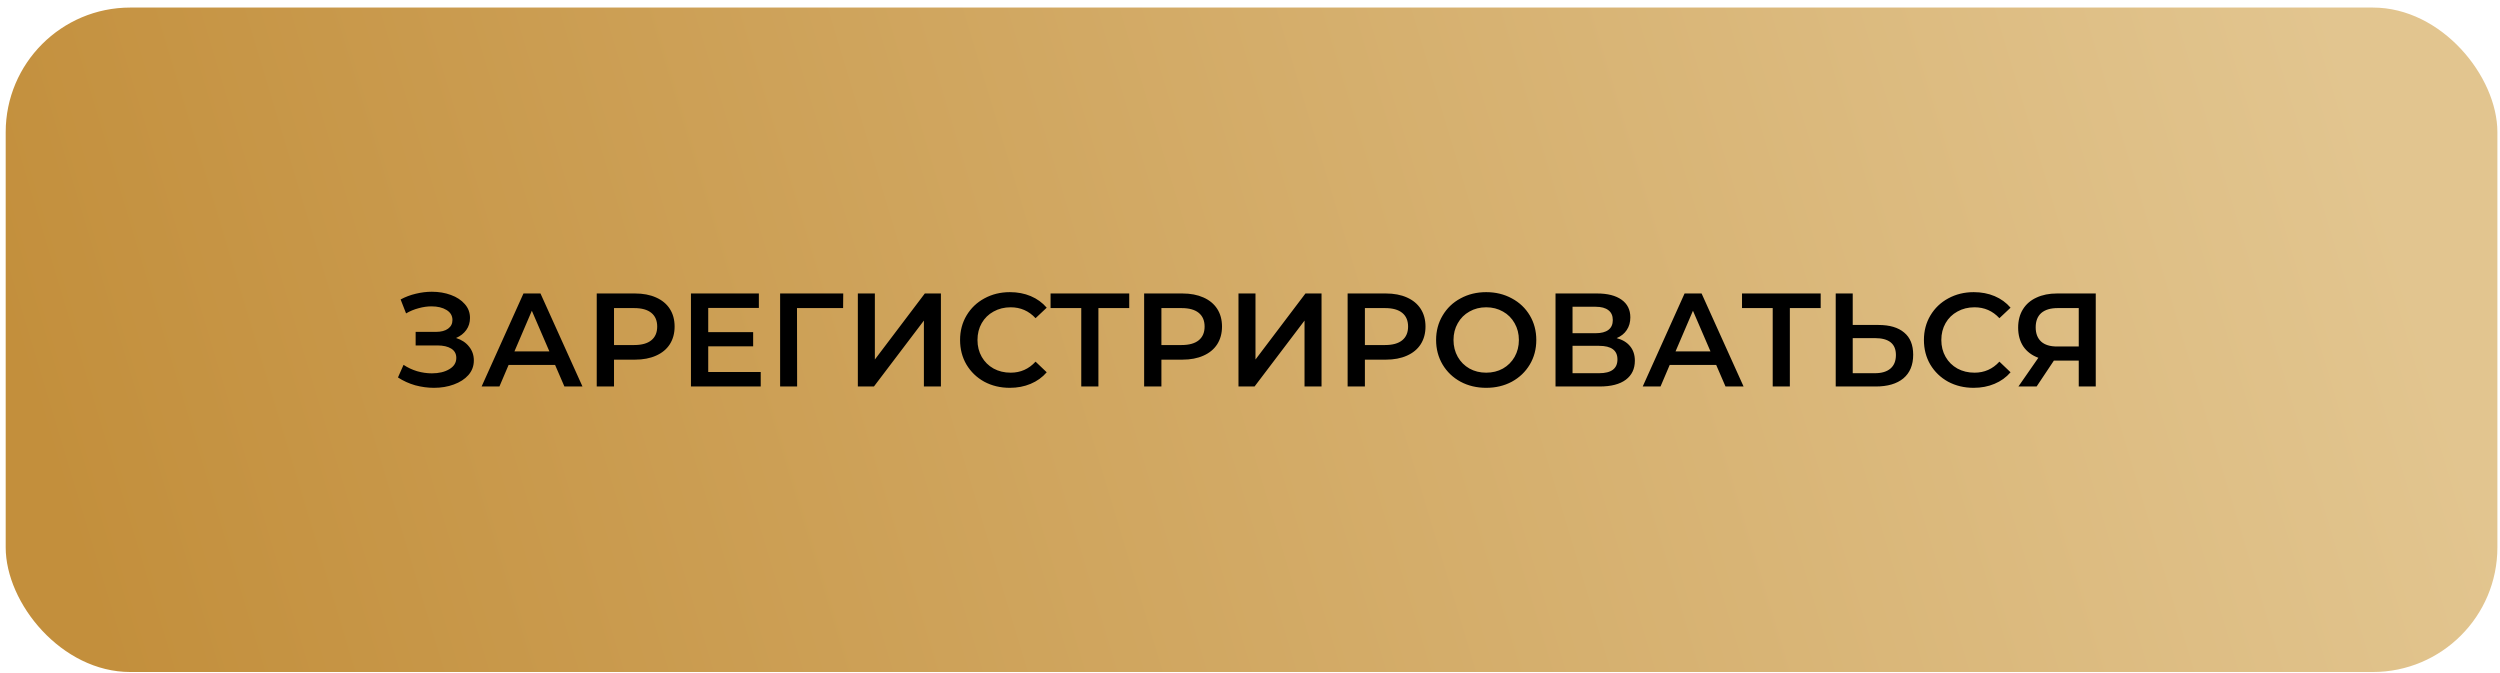
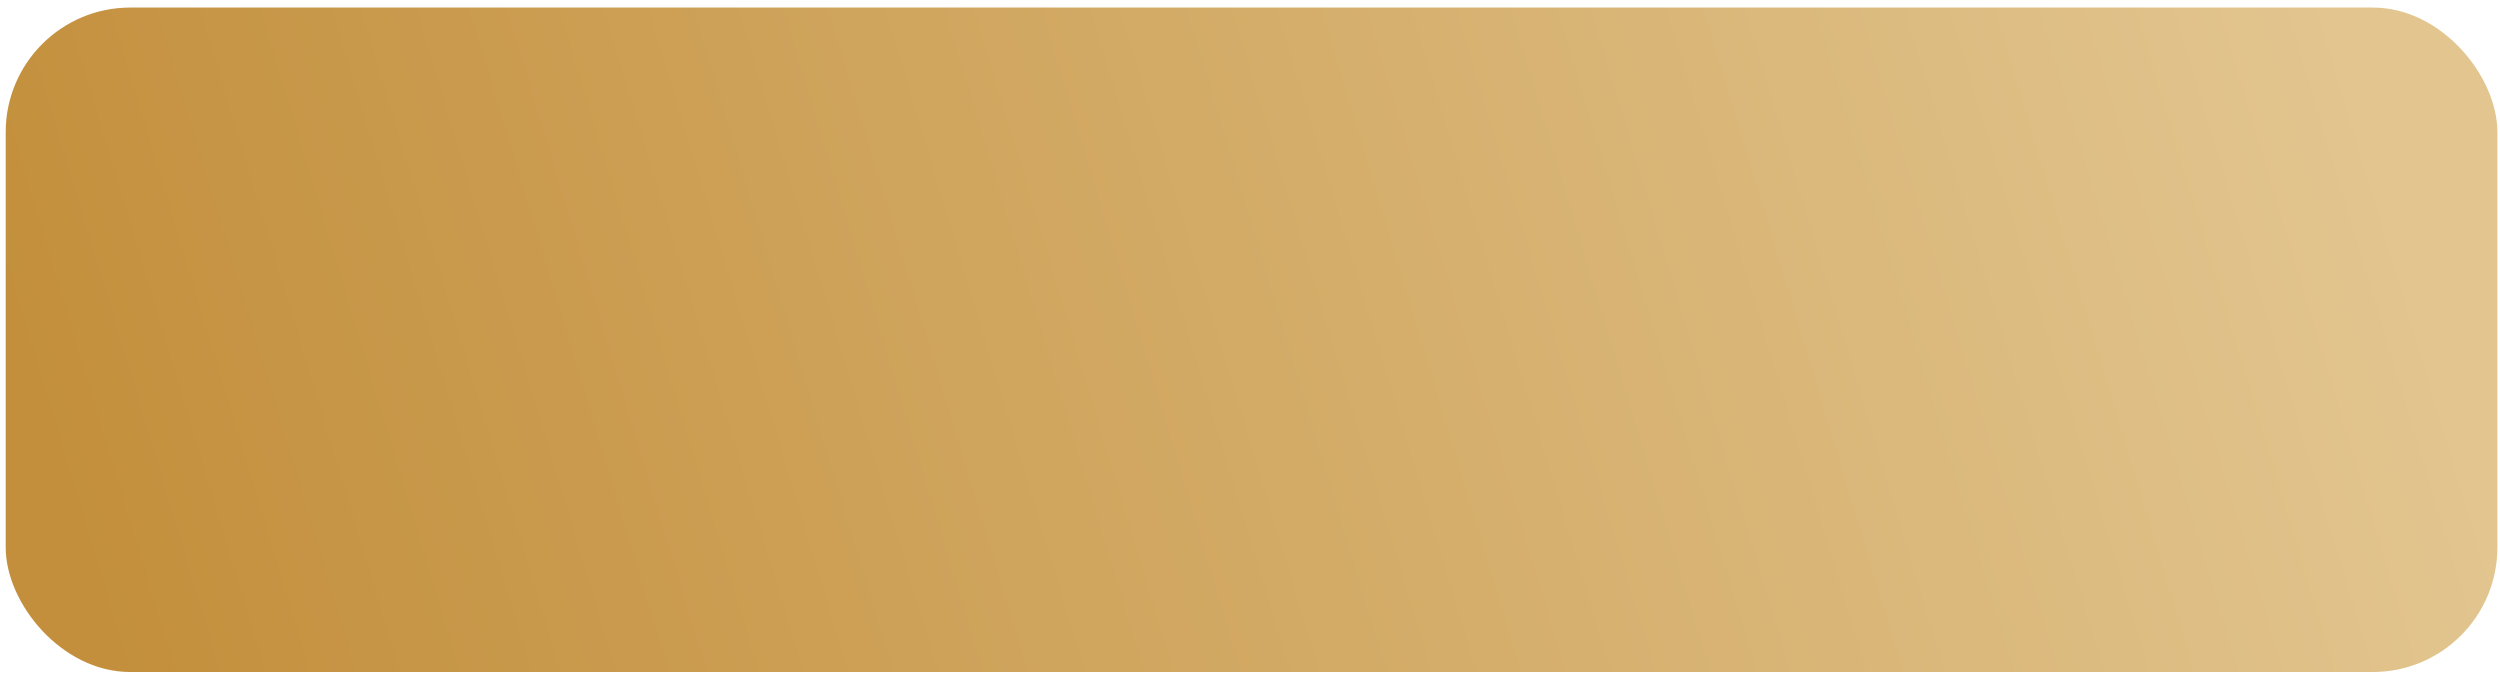
<svg xmlns="http://www.w3.org/2000/svg" width="301" height="81" viewBox="0 0 301 81" fill="none">
  <rect x="0.686" y="0.91" width="300" height="80" rx="15" fill="url(#paint0_linear_2159_15)" />
-   <path d="M54.907 40.694C55.579 40.907 56.102 41.254 56.475 41.734C56.859 42.203 57.051 42.758 57.051 43.398C57.051 44.07 56.833 44.657 56.395 45.158C55.958 45.649 55.371 46.028 54.635 46.294C53.91 46.561 53.115 46.694 52.251 46.694C51.505 46.694 50.752 46.593 49.995 46.39C49.248 46.177 48.555 45.862 47.915 45.446L48.587 43.926C49.078 44.257 49.622 44.513 50.219 44.694C50.816 44.865 51.408 44.95 51.995 44.95C52.838 44.95 53.536 44.785 54.091 44.454C54.657 44.123 54.939 43.67 54.939 43.094C54.939 42.603 54.736 42.23 54.331 41.974C53.926 41.718 53.366 41.59 52.651 41.59H50.043V39.958H52.491C53.11 39.958 53.595 39.83 53.947 39.574C54.299 39.318 54.475 38.971 54.475 38.534C54.475 38.011 54.235 37.606 53.755 37.318C53.286 37.03 52.683 36.886 51.947 36.886C51.446 36.886 50.928 36.961 50.395 37.11C49.862 37.249 49.361 37.457 48.891 37.734L48.235 36.054C48.811 35.745 49.419 35.516 50.059 35.366C50.71 35.206 51.355 35.126 51.995 35.126C52.827 35.126 53.59 35.254 54.283 35.51C54.987 35.766 55.547 36.134 55.963 36.614C56.379 37.084 56.587 37.638 56.587 38.278C56.587 38.833 56.438 39.318 56.139 39.734C55.84 40.15 55.43 40.47 54.907 40.694ZM66.834 43.942H61.234L60.13 46.534H57.986L63.026 35.334H65.074L70.13 46.534H67.954L66.834 43.942ZM66.146 42.31L64.034 37.414L61.938 42.31H66.146ZM76.455 35.334C77.426 35.334 78.269 35.494 78.983 35.814C79.709 36.134 80.263 36.593 80.647 37.19C81.031 37.788 81.223 38.497 81.223 39.318C81.223 40.129 81.031 40.838 80.647 41.446C80.263 42.044 79.709 42.502 78.983 42.822C78.269 43.142 77.426 43.302 76.455 43.302H73.927V46.534H71.847V35.334H76.455ZM76.359 41.542C77.266 41.542 77.954 41.35 78.423 40.966C78.893 40.582 79.127 40.033 79.127 39.318C79.127 38.603 78.893 38.054 78.423 37.67C77.954 37.286 77.266 37.094 76.359 37.094H73.927V41.542H76.359ZM91.591 44.79V46.534H83.191V35.334H91.367V37.078H85.271V39.99H90.679V41.702H85.271V44.79H91.591ZM101.51 37.094H95.958L95.974 46.534H93.926V35.334H101.526L101.51 37.094ZM103.285 35.334H105.333V43.286L111.349 35.334H113.285V46.534H111.237V38.598L105.221 46.534H103.285V35.334ZM121.577 46.694C120.447 46.694 119.423 46.449 118.505 45.958C117.599 45.457 116.884 44.769 116.361 43.894C115.849 43.02 115.593 42.033 115.593 40.934C115.593 39.836 115.855 38.849 116.377 37.974C116.9 37.099 117.615 36.417 118.521 35.926C119.439 35.425 120.463 35.174 121.593 35.174C122.511 35.174 123.348 35.334 124.105 35.654C124.863 35.974 125.503 36.438 126.025 37.046L124.681 38.31C123.871 37.435 122.873 36.998 121.689 36.998C120.921 36.998 120.233 37.169 119.625 37.51C119.017 37.841 118.543 38.305 118.201 38.902C117.86 39.499 117.689 40.177 117.689 40.934C117.689 41.691 117.86 42.369 118.201 42.966C118.543 43.563 119.017 44.033 119.625 44.374C120.233 44.705 120.921 44.87 121.689 44.87C122.873 44.87 123.871 44.428 124.681 43.542L126.025 44.822C125.503 45.43 124.857 45.894 124.089 46.214C123.332 46.534 122.495 46.694 121.577 46.694ZM135.96 37.094H132.248V46.534H130.184V37.094H126.488V35.334H135.96V37.094ZM142.362 35.334C143.332 35.334 144.175 35.494 144.89 35.814C145.615 36.134 146.17 36.593 146.554 37.19C146.938 37.788 147.13 38.497 147.13 39.318C147.13 40.129 146.938 40.838 146.554 41.446C146.17 42.044 145.615 42.502 144.89 42.822C144.175 43.142 143.332 43.302 142.362 43.302H139.834V46.534H137.754V35.334H142.362ZM142.266 41.542C143.172 41.542 143.86 41.35 144.33 40.966C144.799 40.582 145.034 40.033 145.034 39.318C145.034 38.603 144.799 38.054 144.33 37.67C143.86 37.286 143.172 37.094 142.266 37.094H139.834V41.542H142.266ZM149.113 35.334H151.161V43.286L157.177 35.334H159.113V46.534H157.065V38.598L151.049 46.534H149.113V35.334ZM166.862 35.334C167.832 35.334 168.675 35.494 169.39 35.814C170.115 36.134 170.67 36.593 171.054 37.19C171.438 37.788 171.63 38.497 171.63 39.318C171.63 40.129 171.438 40.838 171.054 41.446C170.67 42.044 170.115 42.502 169.39 42.822C168.675 43.142 167.832 43.302 166.862 43.302H164.334V46.534H162.254V35.334H166.862ZM166.766 41.542C167.672 41.542 168.36 41.35 168.83 40.966C169.299 40.582 169.534 40.033 169.534 39.318C169.534 38.603 169.299 38.054 168.83 37.67C168.36 37.286 167.672 37.094 166.766 37.094H164.334V41.542H166.766ZM178.938 46.694C177.796 46.694 176.767 46.449 175.85 45.958C174.932 45.457 174.212 44.769 173.69 43.894C173.167 43.009 172.906 42.022 172.906 40.934C172.906 39.846 173.167 38.865 173.69 37.99C174.212 37.105 174.932 36.417 175.85 35.926C176.767 35.425 177.796 35.174 178.938 35.174C180.079 35.174 181.108 35.425 182.026 35.926C182.943 36.417 183.663 37.099 184.186 37.974C184.708 38.849 184.97 39.836 184.97 40.934C184.97 42.033 184.708 43.02 184.186 43.894C183.663 44.769 182.943 45.457 182.026 45.958C181.108 46.449 180.079 46.694 178.938 46.694ZM178.938 44.87C179.684 44.87 180.356 44.705 180.954 44.374C181.551 44.033 182.02 43.563 182.362 42.966C182.703 42.358 182.874 41.681 182.874 40.934C182.874 40.188 182.703 39.516 182.362 38.918C182.02 38.31 181.551 37.841 180.954 37.51C180.356 37.169 179.684 36.998 178.938 36.998C178.191 36.998 177.519 37.169 176.922 37.51C176.324 37.841 175.855 38.31 175.514 38.918C175.172 39.516 175.002 40.188 175.002 40.934C175.002 41.681 175.172 42.358 175.514 42.966C175.855 43.563 176.324 44.033 176.922 44.374C177.519 44.705 178.191 44.87 178.938 44.87ZM194.645 40.71C195.36 40.902 195.904 41.233 196.277 41.702C196.65 42.161 196.837 42.737 196.837 43.43C196.837 44.411 196.474 45.174 195.749 45.718C195.024 46.262 193.973 46.534 192.597 46.534H187.285V35.334H192.293C193.552 35.334 194.533 35.585 195.237 36.086C195.941 36.587 196.293 37.297 196.293 38.214C196.293 38.801 196.149 39.307 195.861 39.734C195.584 40.161 195.178 40.486 194.645 40.71ZM189.333 40.118H192.117C192.789 40.118 193.301 39.985 193.653 39.718C194.005 39.452 194.181 39.057 194.181 38.534C194.181 38.011 194.005 37.617 193.653 37.35C193.301 37.073 192.789 36.934 192.117 36.934H189.333V40.118ZM192.533 44.934C194.005 44.934 194.741 44.38 194.741 43.27C194.741 42.182 194.005 41.638 192.533 41.638H189.333V44.934H192.533ZM206.631 43.942H201.031L199.927 46.534H197.783L202.823 35.334H204.871L209.927 46.534H207.751L206.631 43.942ZM205.943 42.31L203.831 37.414L201.735 42.31H205.943ZM219.21 37.094H215.498V46.534H213.434V37.094H209.738V35.334H219.21V37.094ZM226.172 39.126C227.516 39.126 228.545 39.43 229.26 40.038C229.985 40.636 230.348 41.526 230.348 42.71C230.348 43.947 229.953 44.897 229.164 45.558C228.374 46.209 227.265 46.534 225.836 46.534H221.02V35.334H223.068V39.126H226.172ZM225.74 44.934C226.55 44.934 227.174 44.748 227.612 44.374C228.049 44.001 228.268 43.457 228.268 42.742C228.268 41.388 227.425 40.71 225.74 40.71H223.068V44.934H225.74ZM237.624 46.694C236.494 46.694 235.47 46.449 234.552 45.958C233.646 45.457 232.931 44.769 232.408 43.894C231.896 43.02 231.64 42.033 231.64 40.934C231.64 39.836 231.902 38.849 232.424 37.974C232.947 37.099 233.662 36.417 234.568 35.926C235.486 35.425 236.51 35.174 237.64 35.174C238.558 35.174 239.395 35.334 240.152 35.654C240.91 35.974 241.55 36.438 242.072 37.046L240.728 38.31C239.918 37.435 238.92 36.998 237.736 36.998C236.968 36.998 236.28 37.169 235.672 37.51C235.064 37.841 234.59 38.305 234.248 38.902C233.907 39.499 233.736 40.177 233.736 40.934C233.736 41.691 233.907 42.369 234.248 42.966C234.59 43.563 235.064 44.033 235.672 44.374C236.28 44.705 236.968 44.87 237.736 44.87C238.92 44.87 239.918 44.428 240.728 43.542L242.072 44.822C241.55 45.43 240.904 45.894 240.136 46.214C239.379 46.534 238.542 46.694 237.624 46.694ZM252.329 35.334V46.534H250.281V43.414H247.513H247.289L245.209 46.534H243.017L245.417 43.078C244.638 42.79 244.036 42.337 243.609 41.718C243.193 41.089 242.985 40.331 242.985 39.446C242.985 38.593 243.177 37.857 243.561 37.238C243.945 36.62 244.489 36.15 245.193 35.83C245.897 35.499 246.724 35.334 247.673 35.334H252.329ZM247.737 37.094C246.884 37.094 246.228 37.291 245.769 37.686C245.321 38.081 245.097 38.657 245.097 39.414C245.097 40.15 245.316 40.721 245.753 41.126C246.19 41.521 246.825 41.718 247.657 41.718H250.281V37.094H247.737Z" fill="black" />
  <defs>
    <linearGradient id="paint0_linear_2159_15" x1="11.109" y1="74.435" x2="287.873" y2="-8.963" gradientUnits="userSpaceOnUse">
      <stop stop-color="#C38F3C" />
      <stop offset="0.966" stop-color="#E2C58F" />
    </linearGradient>
  </defs>
</svg>